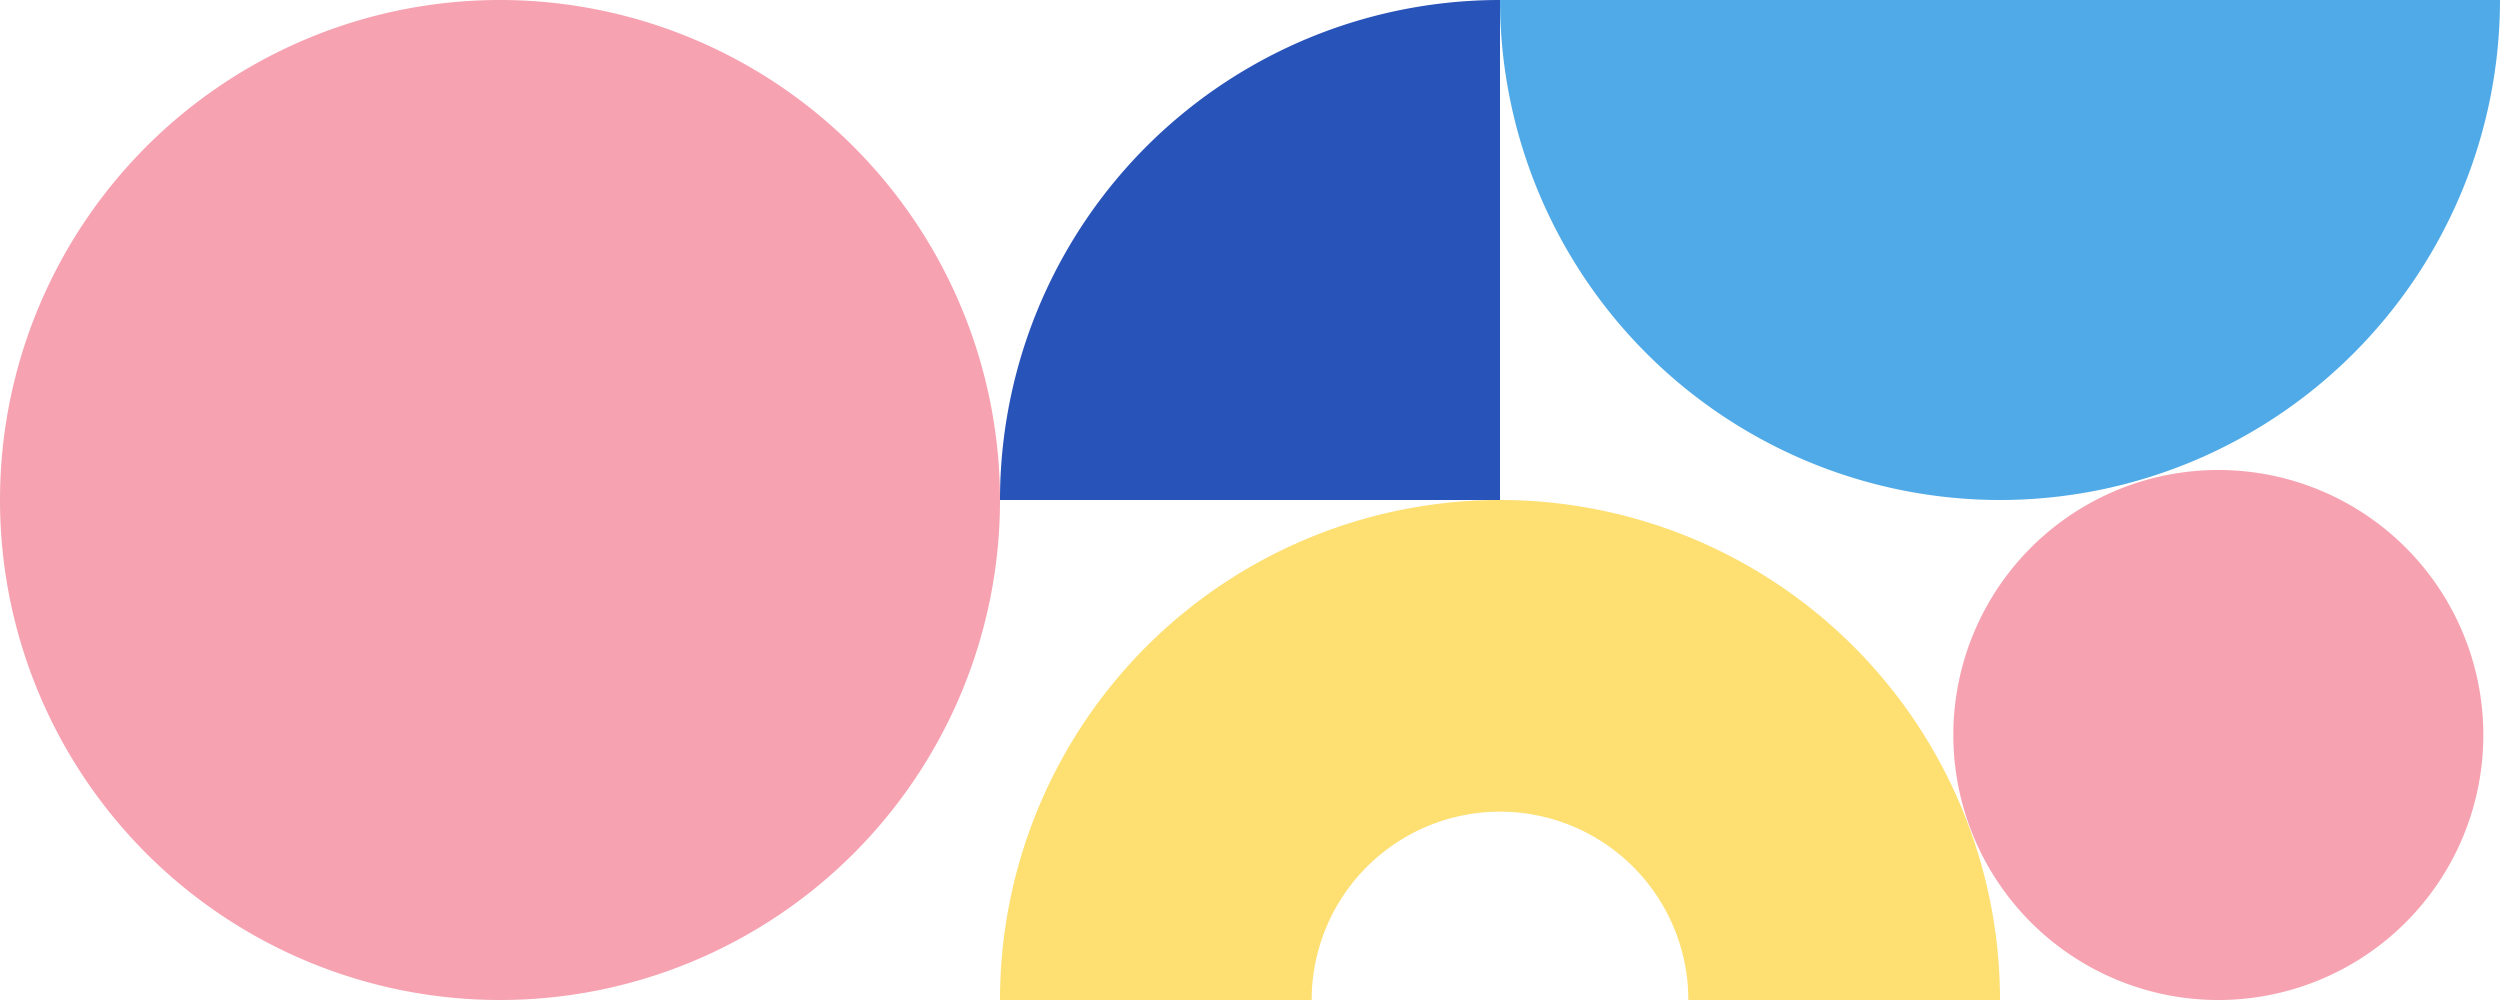
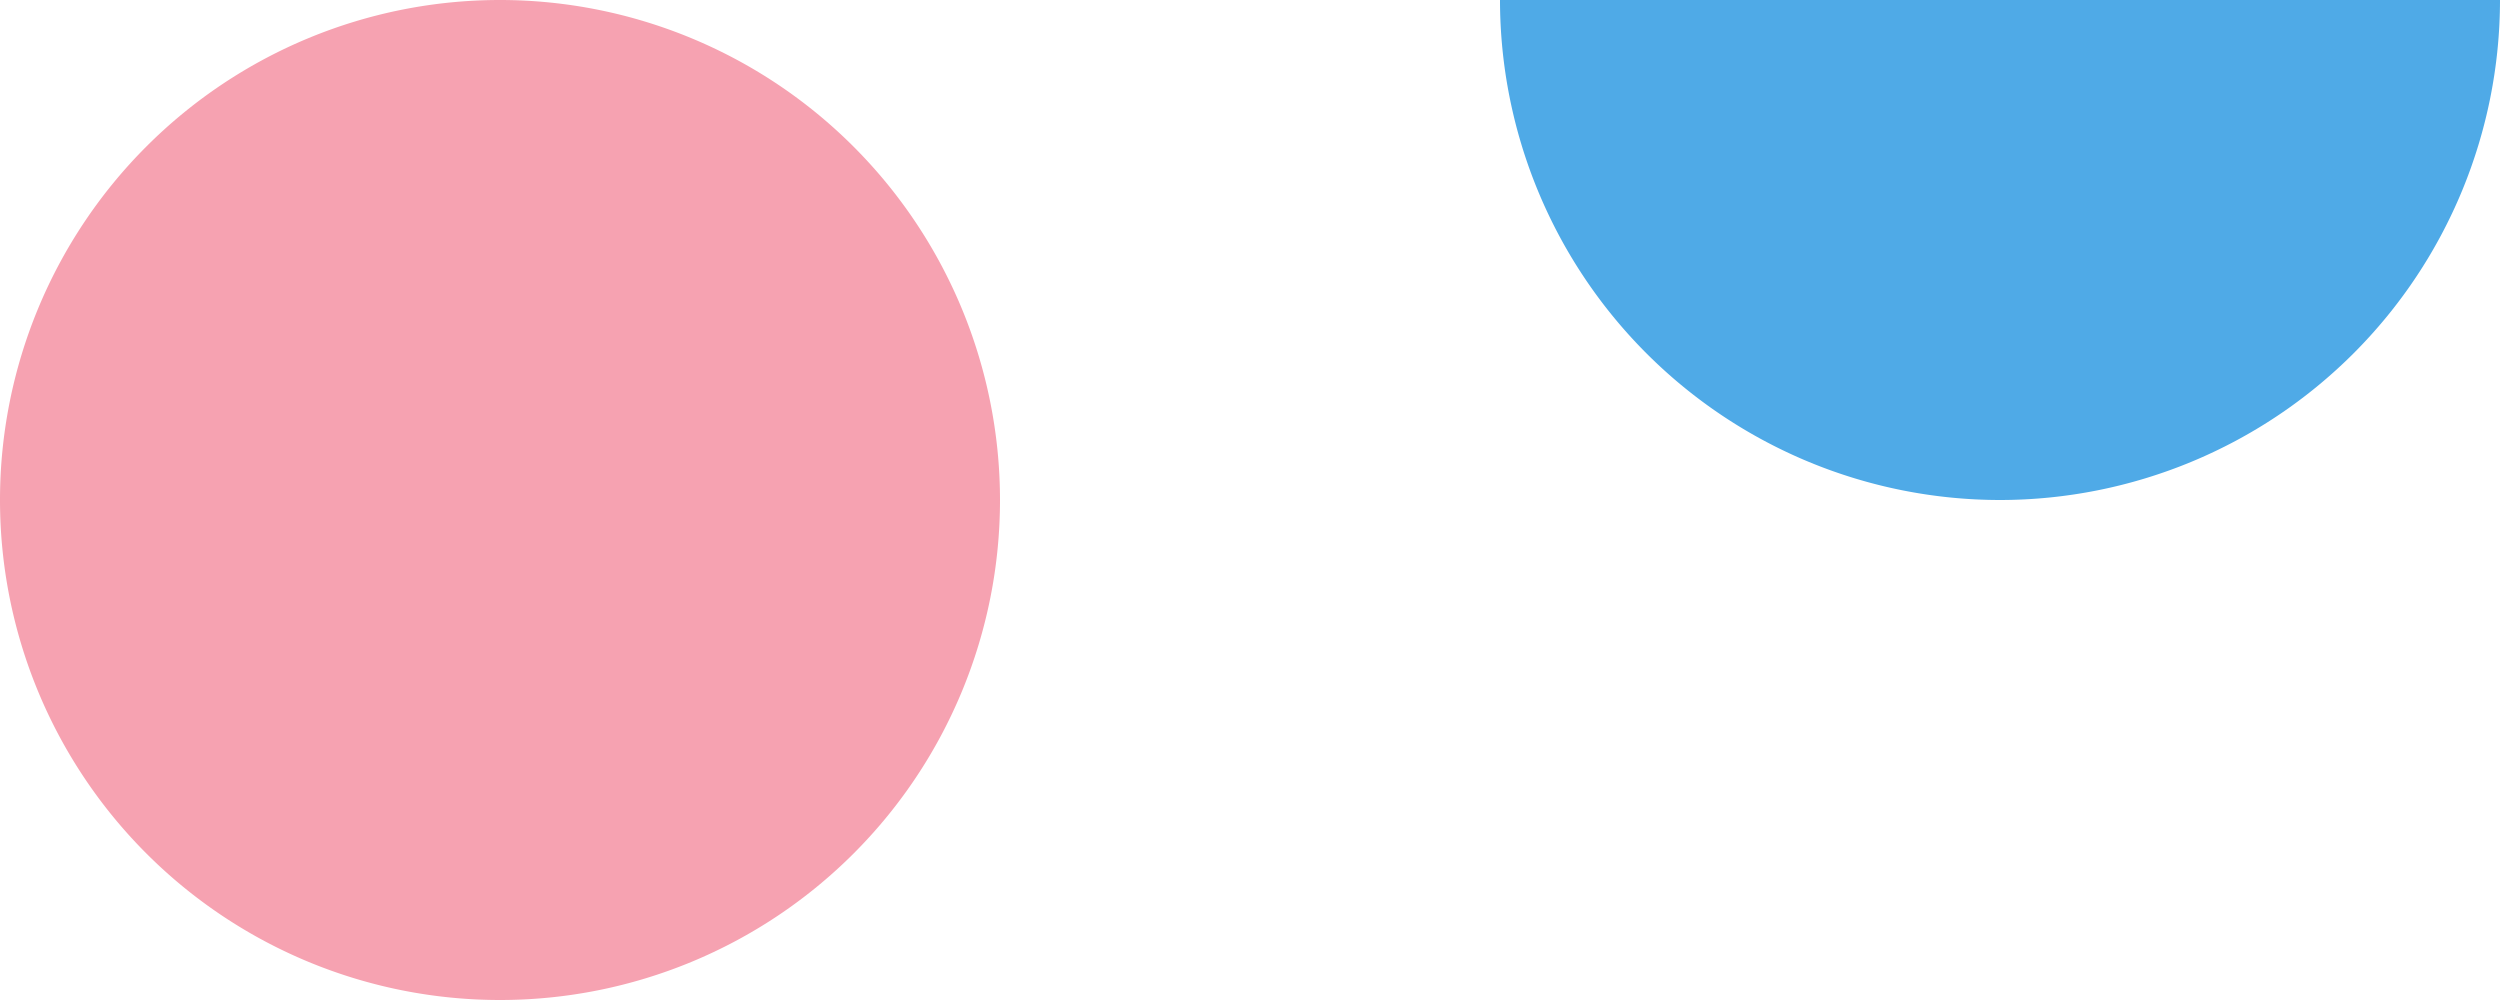
<svg xmlns="http://www.w3.org/2000/svg" width="750" height="300" viewBox="0 0 750 300">
-   <path fill="#f6a2b1" d="M745,220.5A79.5,79.5,0,1,1,665.5,141,79.5,79.5,0,0,1,745,220.5ZM150,0A150,150,0,1,0,300,150,150.1,150.1,0,0,0,150,0Z" />
+   <path fill="#f6a2b1" d="M745,220.5ZM150,0A150,150,0,1,0,300,150,150.1,150.1,0,0,0,150,0Z" />
  <path fill="#4faae7" d="M450,0A150.1,150.1,0,0,0,600,150,150.1,150.1,0,0,0,750,0Z" />
-   <path fill="#2853b9" d="M300,150A150,150,0,0,1,450,0V150H300Z" />
-   <path fill="#fedf72" d="M600,300H506.5a56.5,56.5,0,0,0-113,0H300a150,150,0,0,1,300,0Z" />
</svg>